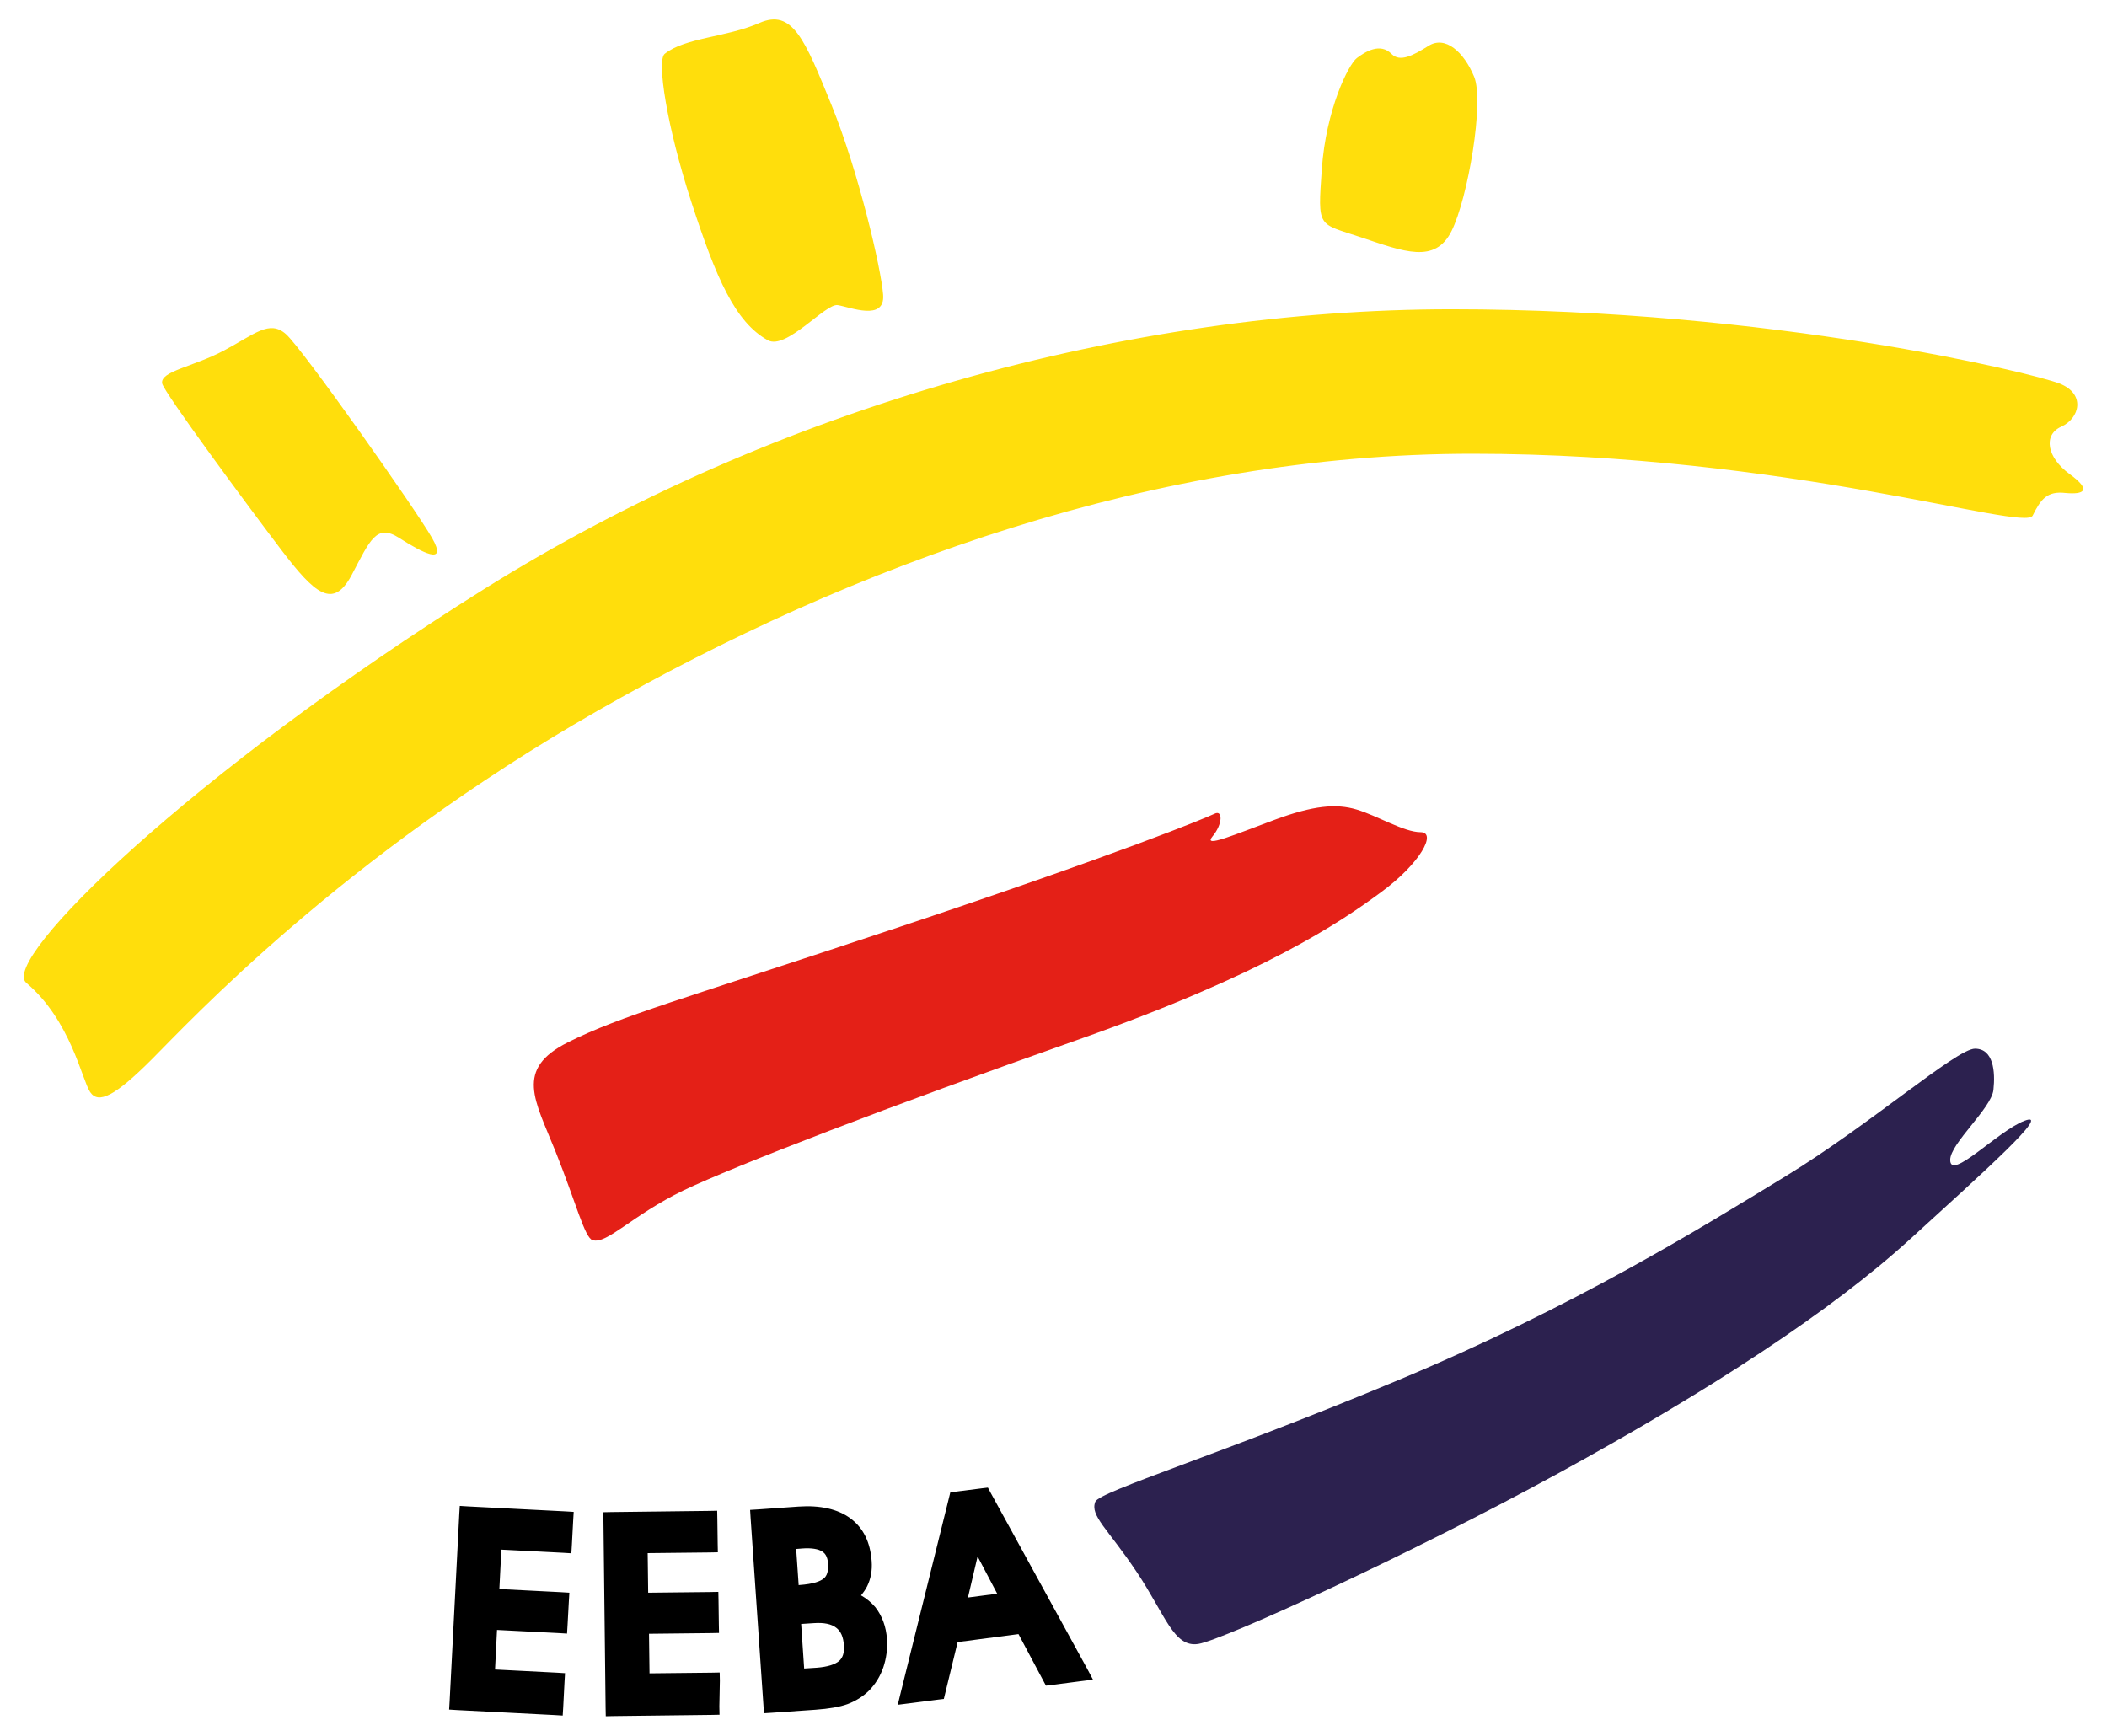
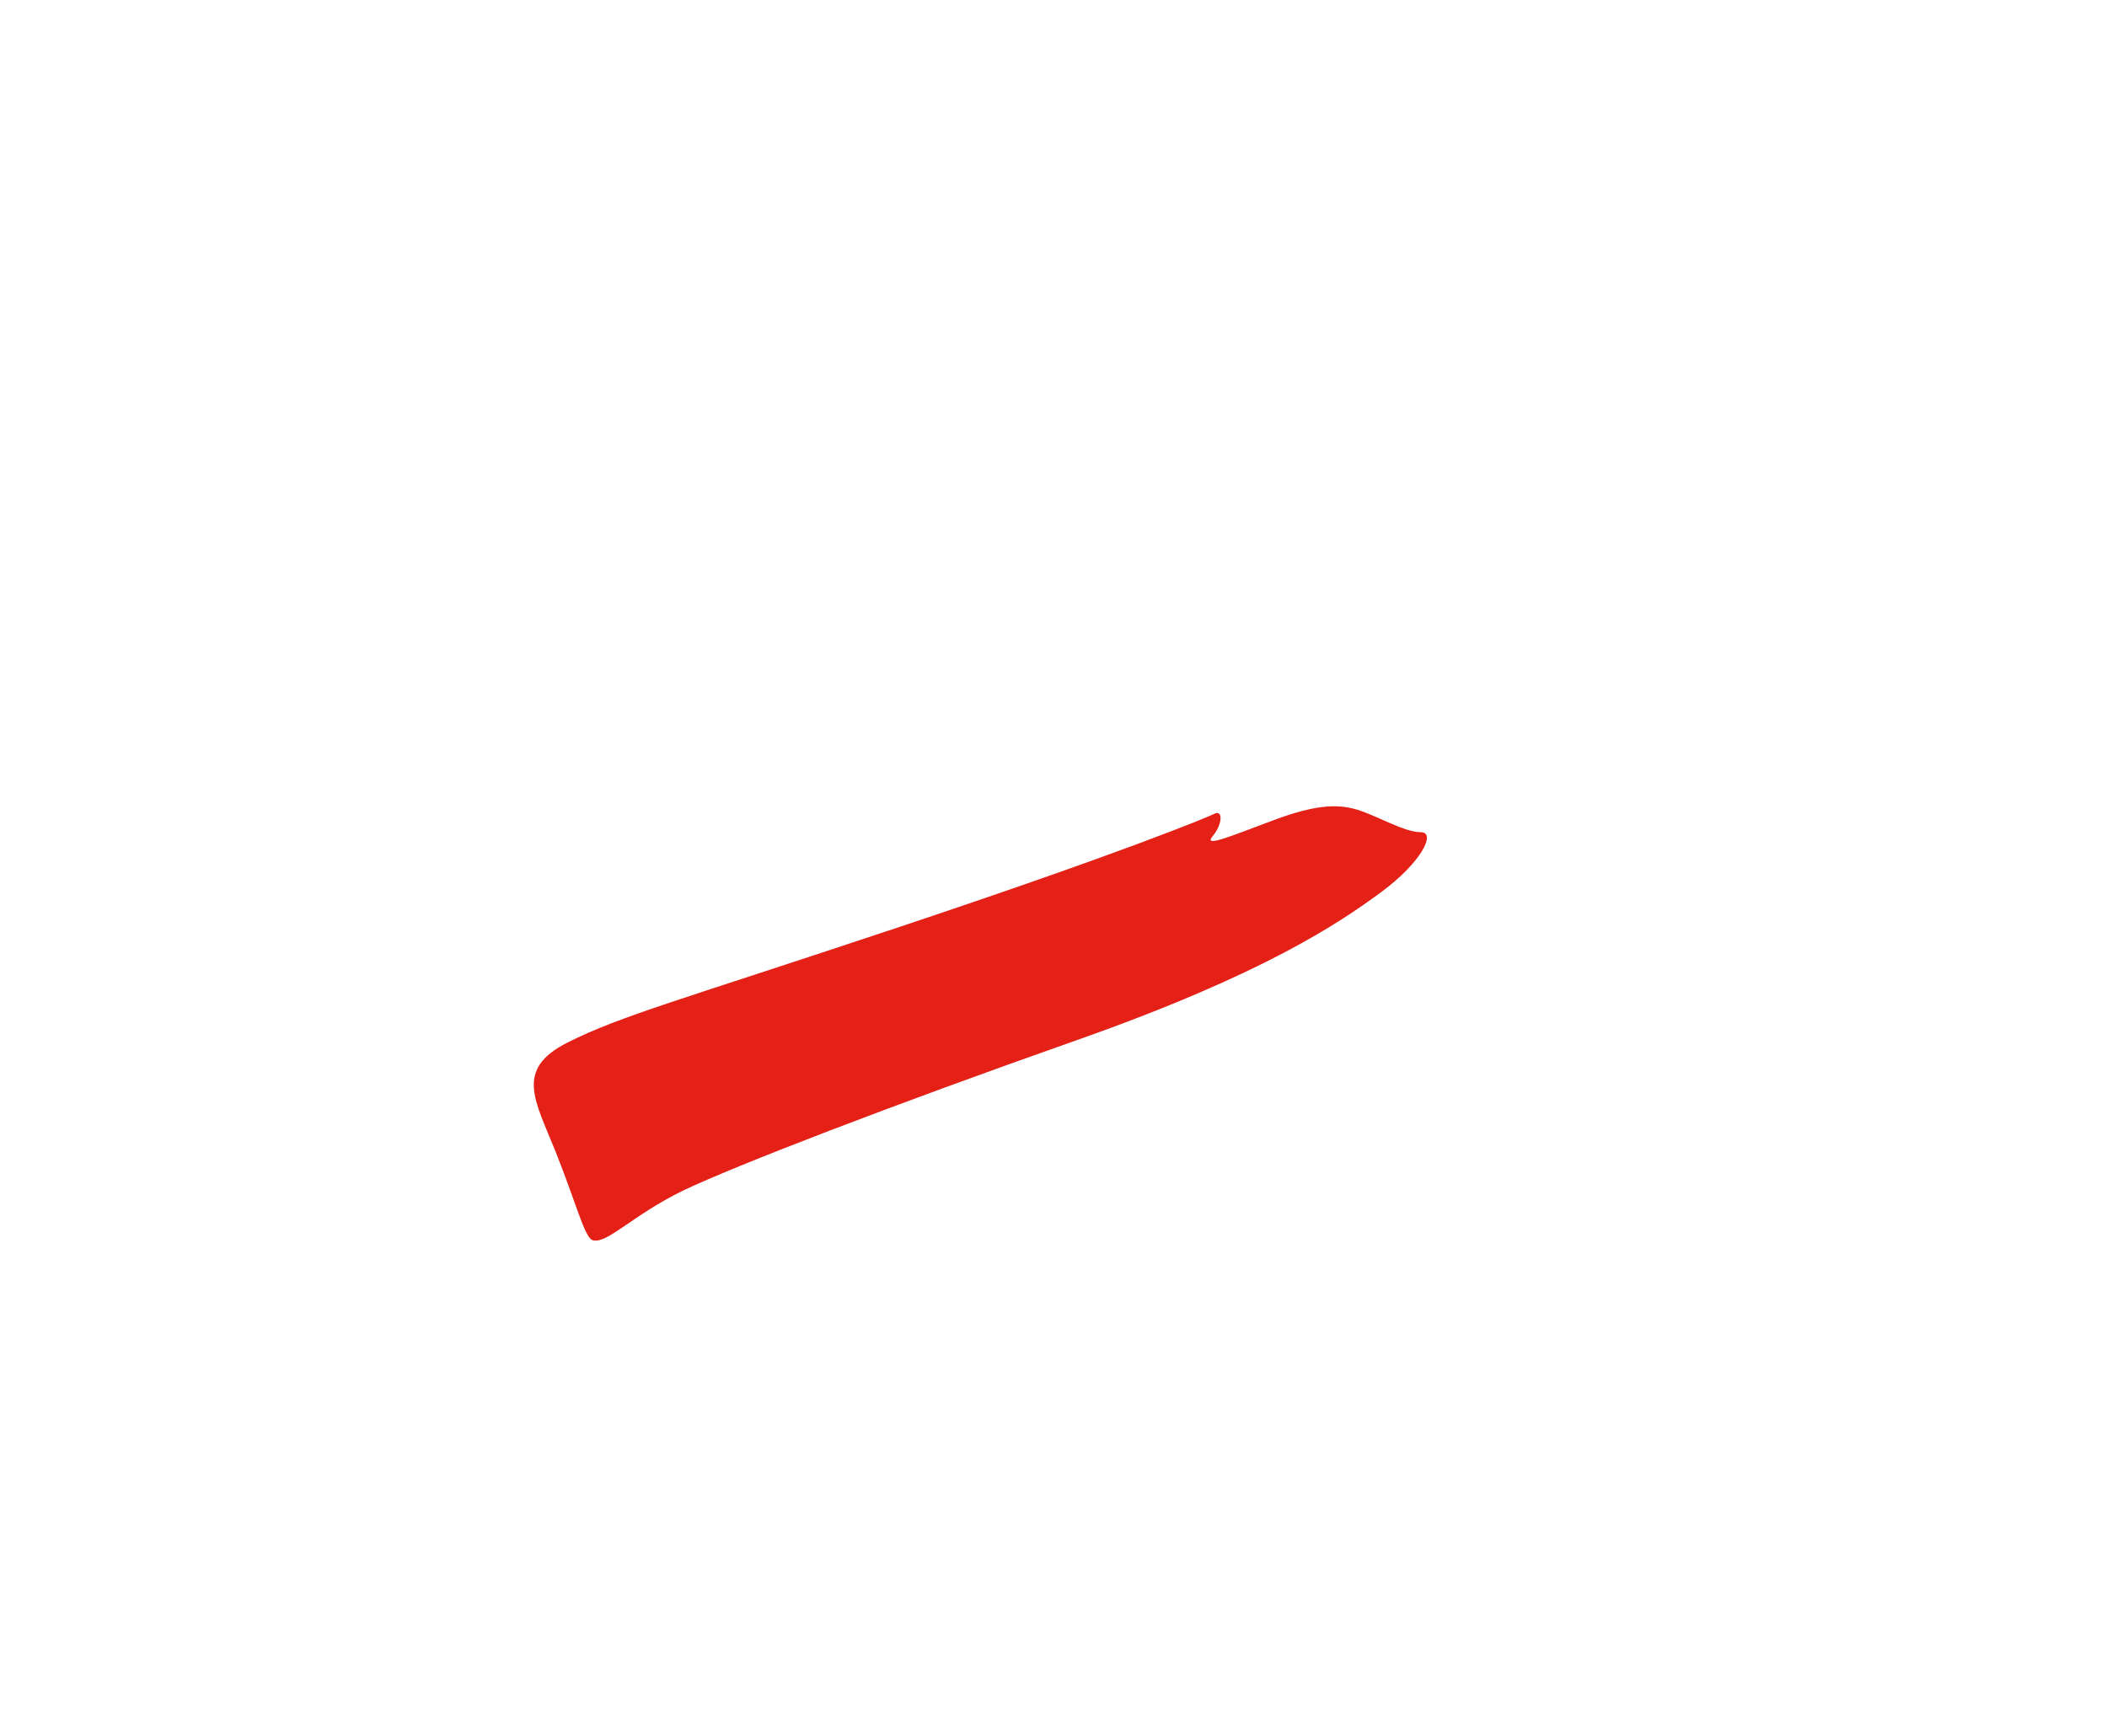
<svg xmlns="http://www.w3.org/2000/svg" version="1.1" id="Ebene_1" x="0px" y="0px" viewBox="0 0 126.71 104.4" style="enable-background:new 0 0 126.71 104.4;" xml:space="preserve">
  <style type="text/css">
	.st0{fill:#FFDE0C;}
	.st1{fill:#E42017;}
	.st2{fill:#2C214F;}
</style>
  <g>
    <g>
-       <path class="st0" d="M124.46,28.51c-1.36-0.99-1.61-2.35-0.5-2.85c1.11-0.5,1.49-1.98-0.12-2.6c-1.61-0.62-17.22-4.46-36.54-4.46    s-40.63,5.82-58.22,16.85s-29.11,22.3-27.5,23.66c2.68,2.27,3.34,5.82,3.84,6.57c0.5,0.74,1.49,0.25,3.72-1.98    s11.4-12.14,26.76-20.93s33.69-15.48,52.65-15.48s33.2,4.71,33.69,3.72s0.87-1.49,1.98-1.36    C125.32,29.75,125.82,29.5,124.46,28.51z M21.15,34.58c1.11-2.11,1.49-3.1,2.85-2.23c1.36,0.87,2.97,1.73,1.98,0    c-0.99-1.73-7.8-11.4-8.79-12.26c-0.99-0.87-1.86,0-3.72,0.99s-3.84,1.24-3.72,1.98c0.08,0.5,5.2,7.43,7.18,10.03    C18.92,35.7,20.03,36.69,21.15,34.58z M46.17,20.46c1.11,0.62,3.47-2.23,4.21-2.11s2.85,0.99,2.73-0.62    c-0.12-1.61-1.49-7.43-3.1-11.4c-1.61-3.96-2.35-5.82-4.34-4.95c-1.98,0.87-4.46,0.87-5.7,1.86c-0.48,0.39,0.12,4.34,1.61,8.92    C43.07,16.74,44.21,19.37,46.17,20.46z M81.84,14.27c2.6,0.87,4.46,1.61,5.45-0.37s1.98-7.8,1.36-9.29    c-0.62-1.49-1.73-2.48-2.73-1.86c-0.99,0.62-1.73,0.99-2.23,0.5C83,2.54,82.09,3.12,81.6,3.49c-0.5,0.37-1.86,3.1-2.11,6.69    C79.24,13.77,79.24,13.4,81.84,14.27z" />
      <path class="st1" d="M35.64,74.59c-0.48-0.14-0.99-2.23-2.23-5.33c-1.24-3.1-2.48-4.95,0.74-6.57c3.22-1.61,6.57-2.48,19.94-6.94    s18.46-6.57,18.95-6.81c0.5-0.25,0.5,0.62-0.12,1.36c-0.62,0.74,1.36-0.12,3.72-0.99c2.35-0.87,3.72-0.99,4.95-0.62    c1.24,0.37,2.85,1.36,3.84,1.36c0.99,0,0,1.86-2.35,3.59c-2.49,1.84-7.06,4.95-18.33,8.92s-20.56,7.56-23.66,9.04    C37.99,73.11,36.51,74.84,35.64,74.59z" />
-       <path class="st2" d="M65.87,90.32c-0.33,0.84,0.74,1.61,2.48,4.21s2.23,4.58,3.72,4.34s12.63-5.33,21.68-10.28    c9.04-4.95,16.38-9.73,21.18-14.12c4.34-3.96,8.56-7.73,6.81-7.06c-1.61,0.62-4.46,3.65-4.46,2.35c0-0.99,2.48-3.1,2.6-4.21    c0.12-1.11,0-2.48-1.11-2.48c-1.11,0-6.32,4.58-11.4,7.68c-5.08,3.1-12.63,7.8-23.29,12.26S66.11,89.7,65.87,90.32z" />
    </g>
-     <path d="M28.14,90.6l-0.49-0.03l-0.03,0.49l-0.58,11.26l-0.03,0.5l0.49,0.03l5.85,0.3l0.49,0.03l0.03-0.49l0.08-1.56l0.03-0.5   l-0.49-0.03l-3.72-0.19l0.12-2.38l3.72,0.19l0.49,0.03l0.03-0.49l0.08-1.47l0.03-0.5l-0.49-0.03l-3.72-0.19l0.12-2.37l3.72,0.19   l0.49,0.03l0.03-0.49l0.08-1.5l0.03-0.5l-0.49-0.03L28.14,90.6z M43.29,101.09l-0.01-0.5l-0.5,0.01l-3.72,0.04l-0.03-2.38   l3.72-0.04l0.49-0.01l-0.01-0.5l-0.02-1.47l-0.01-0.5l-0.5,0.01l-3.72,0.04l-0.03-2.38l3.72-0.04l0.5-0.01l-0.01-0.5l-0.02-1.5   l-0.01-0.5l-0.5,0.01l-5.85,0.07l-0.5,0.01l0.01,0.5l0.13,11.27l0.01,0.5l0.5-0.01l5.85-0.07l0.49-0.01l-0.01-0.5L43.29,101.09z    M51.78,95.95c0.14-0.17,0.27-0.35,0.37-0.55c0.22-0.45,0.31-0.95,0.27-1.5c-0.08-1.15-0.51-2.02-1.29-2.59   c-0.75-0.55-1.8-0.79-3.11-0.7l-2.42,0.17l-0.49,0.03l0.03,0.49l0.77,11.25l0.03,0.49l0.49-0.03l2.6-0.18   c0.84-0.06,1.47-0.17,1.94-0.34c0.48-0.18,0.92-0.45,1.29-0.81c0.38-0.39,0.67-0.85,0.86-1.4c0.18-0.53,0.26-1.11,0.22-1.7   c-0.05-0.75-0.29-1.39-0.7-1.92C52.39,96.37,52.1,96.13,51.78,95.95z M48.03,95.34l-0.15-2.18l0.38-0.03   c0.54-0.04,0.96,0.03,1.2,0.19c0.13,0.09,0.31,0.26,0.34,0.74c0.04,0.62-0.19,0.82-0.27,0.88c-0.18,0.15-0.58,0.33-1.48,0.39   C48.05,95.33,48.04,95.33,48.03,95.34z M50.47,99.89c-0.25,0.22-0.71,0.36-1.33,0.41l-0.78,0.05l-0.18-2.68l0.78-0.05   c0.59-0.04,1.04,0.05,1.33,0.28c0.28,0.21,0.43,0.56,0.46,1.06C50.78,99.39,50.69,99.69,50.47,99.89z M65.39,100.38l-5.82-10.61   l-0.16-0.3l-0.34,0.04l-1.58,0.2l-0.34,0.04l-0.08,0.33l-2.91,11.75l-0.17,0.7l0.72-0.09l1.71-0.22l0.34-0.04l0.08-0.33l0.75-3.09   l3.66-0.48l1.49,2.8l0.16,0.3l0.34-0.04l1.77-0.23l0.72-0.09L65.39,100.38z M58.21,96.08l0.58-2.47l1.18,2.24L58.21,96.08z" />
  </g>
</svg>